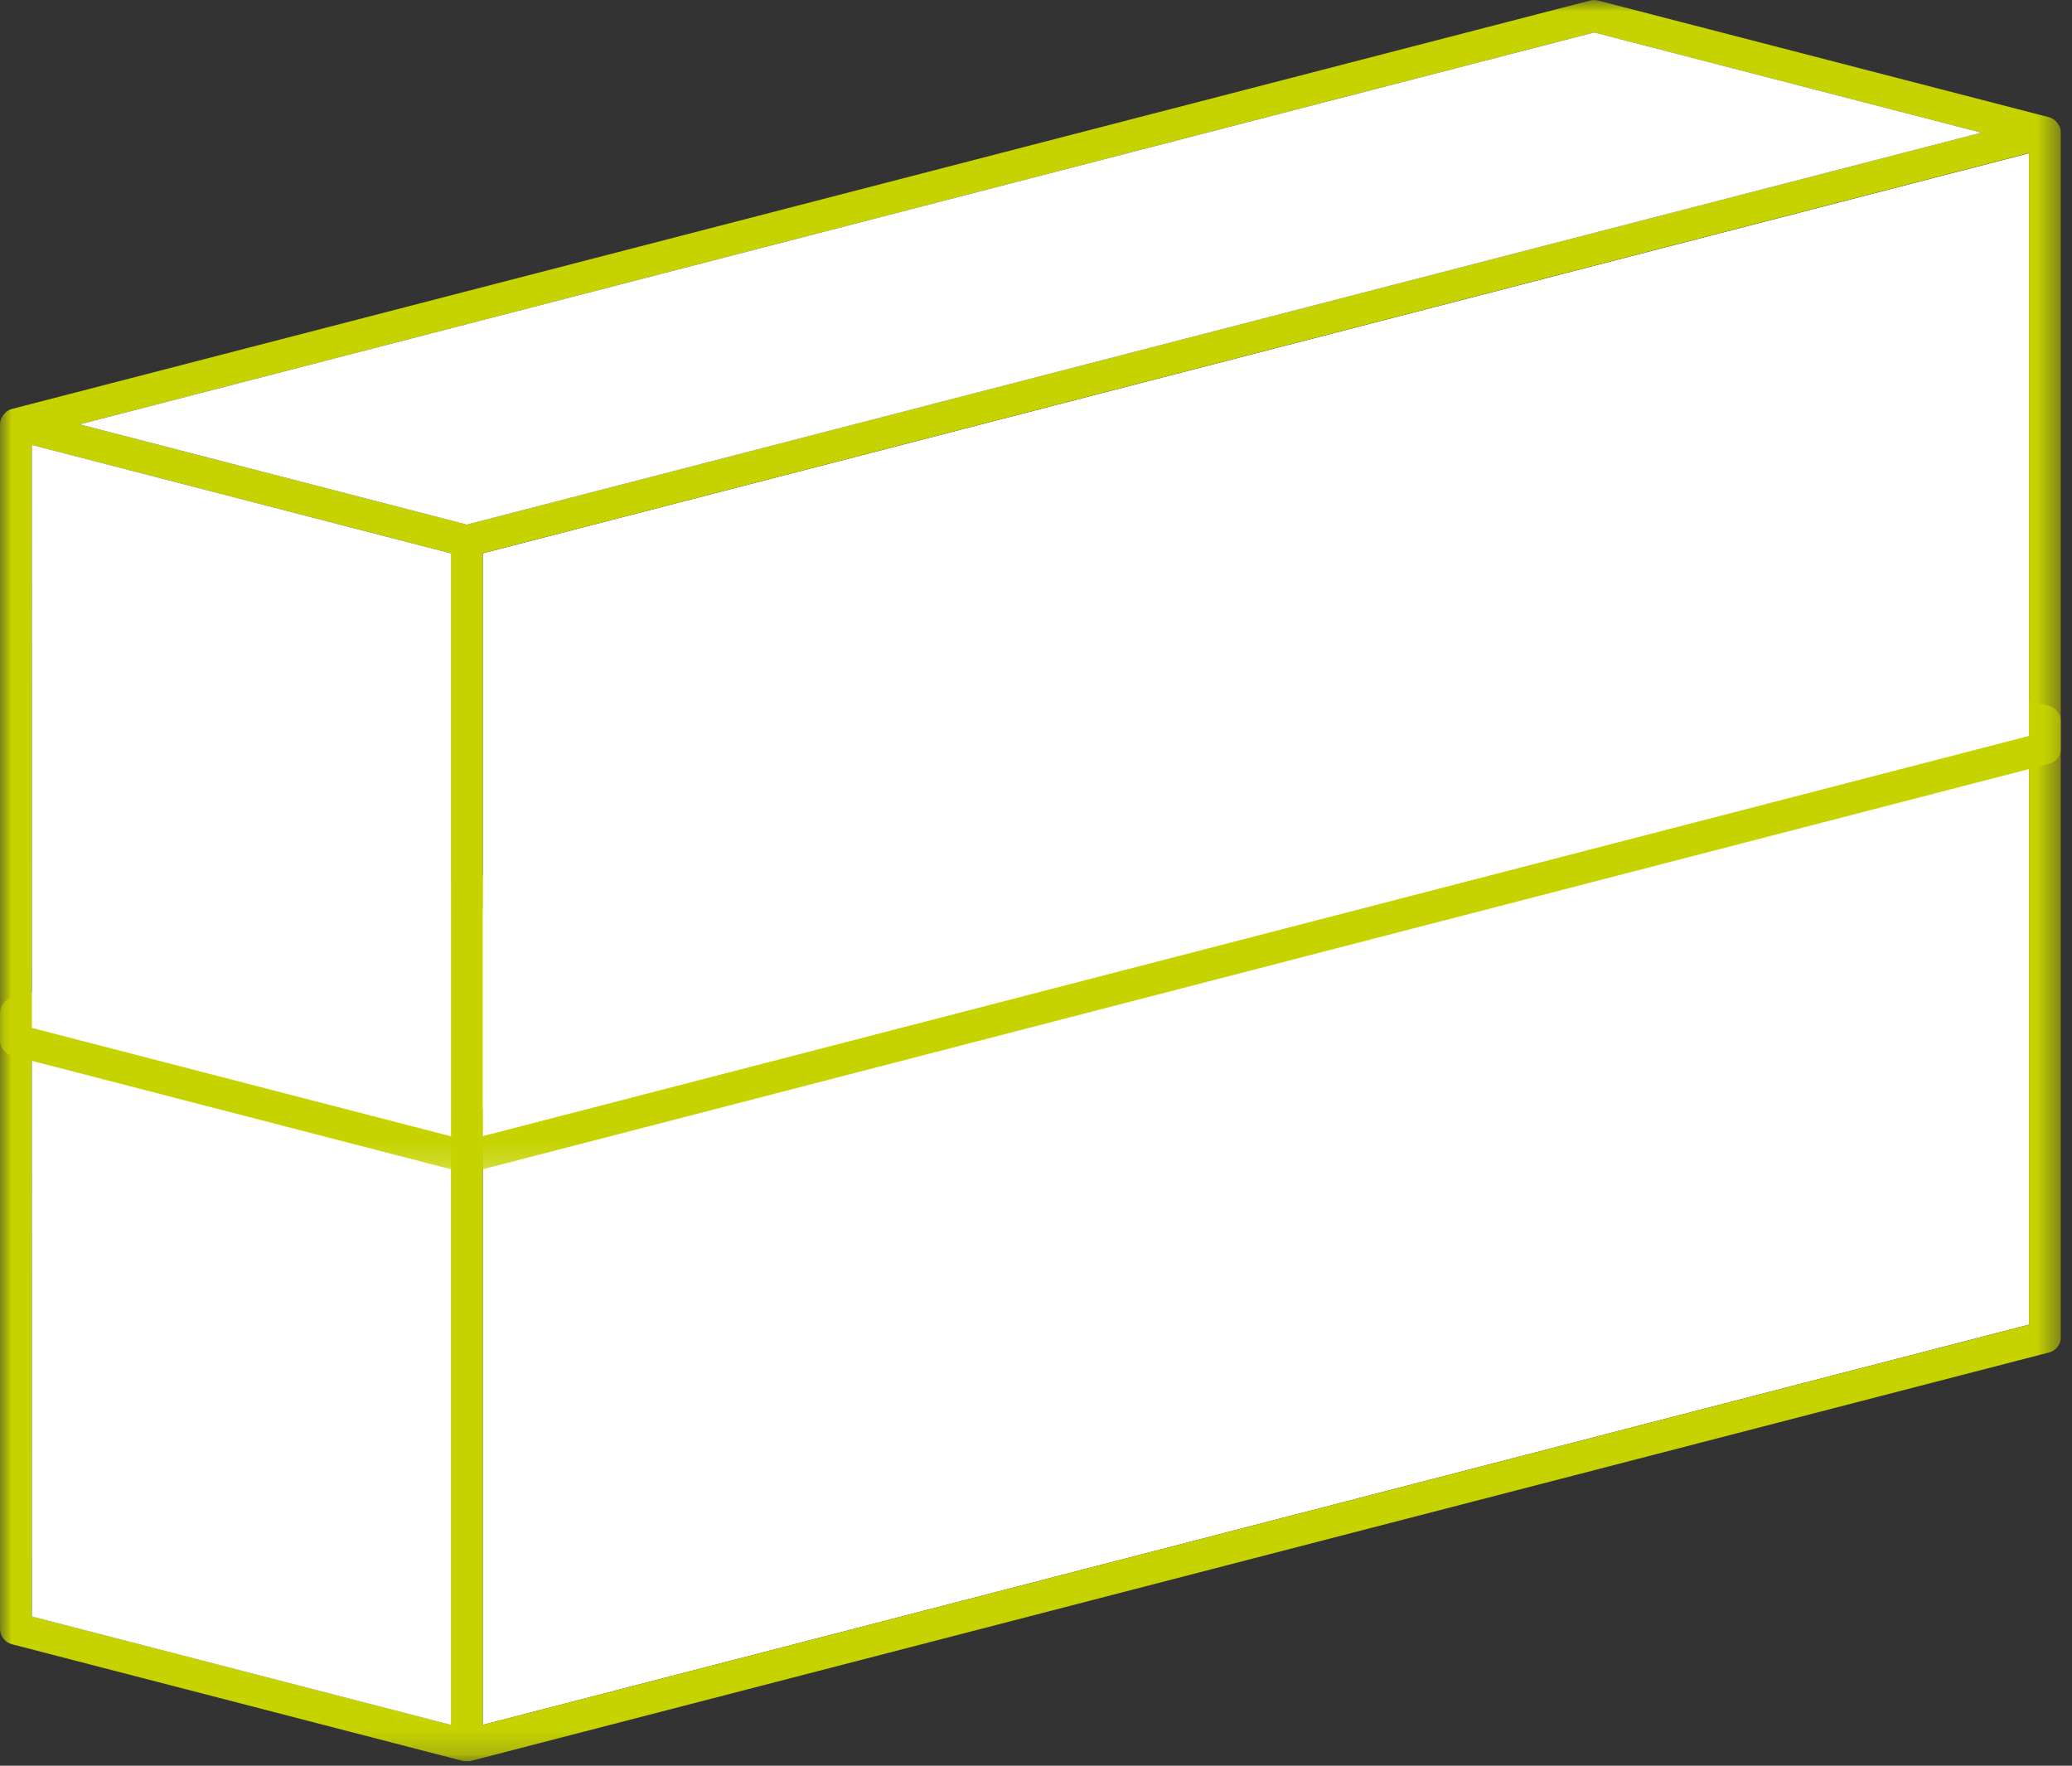
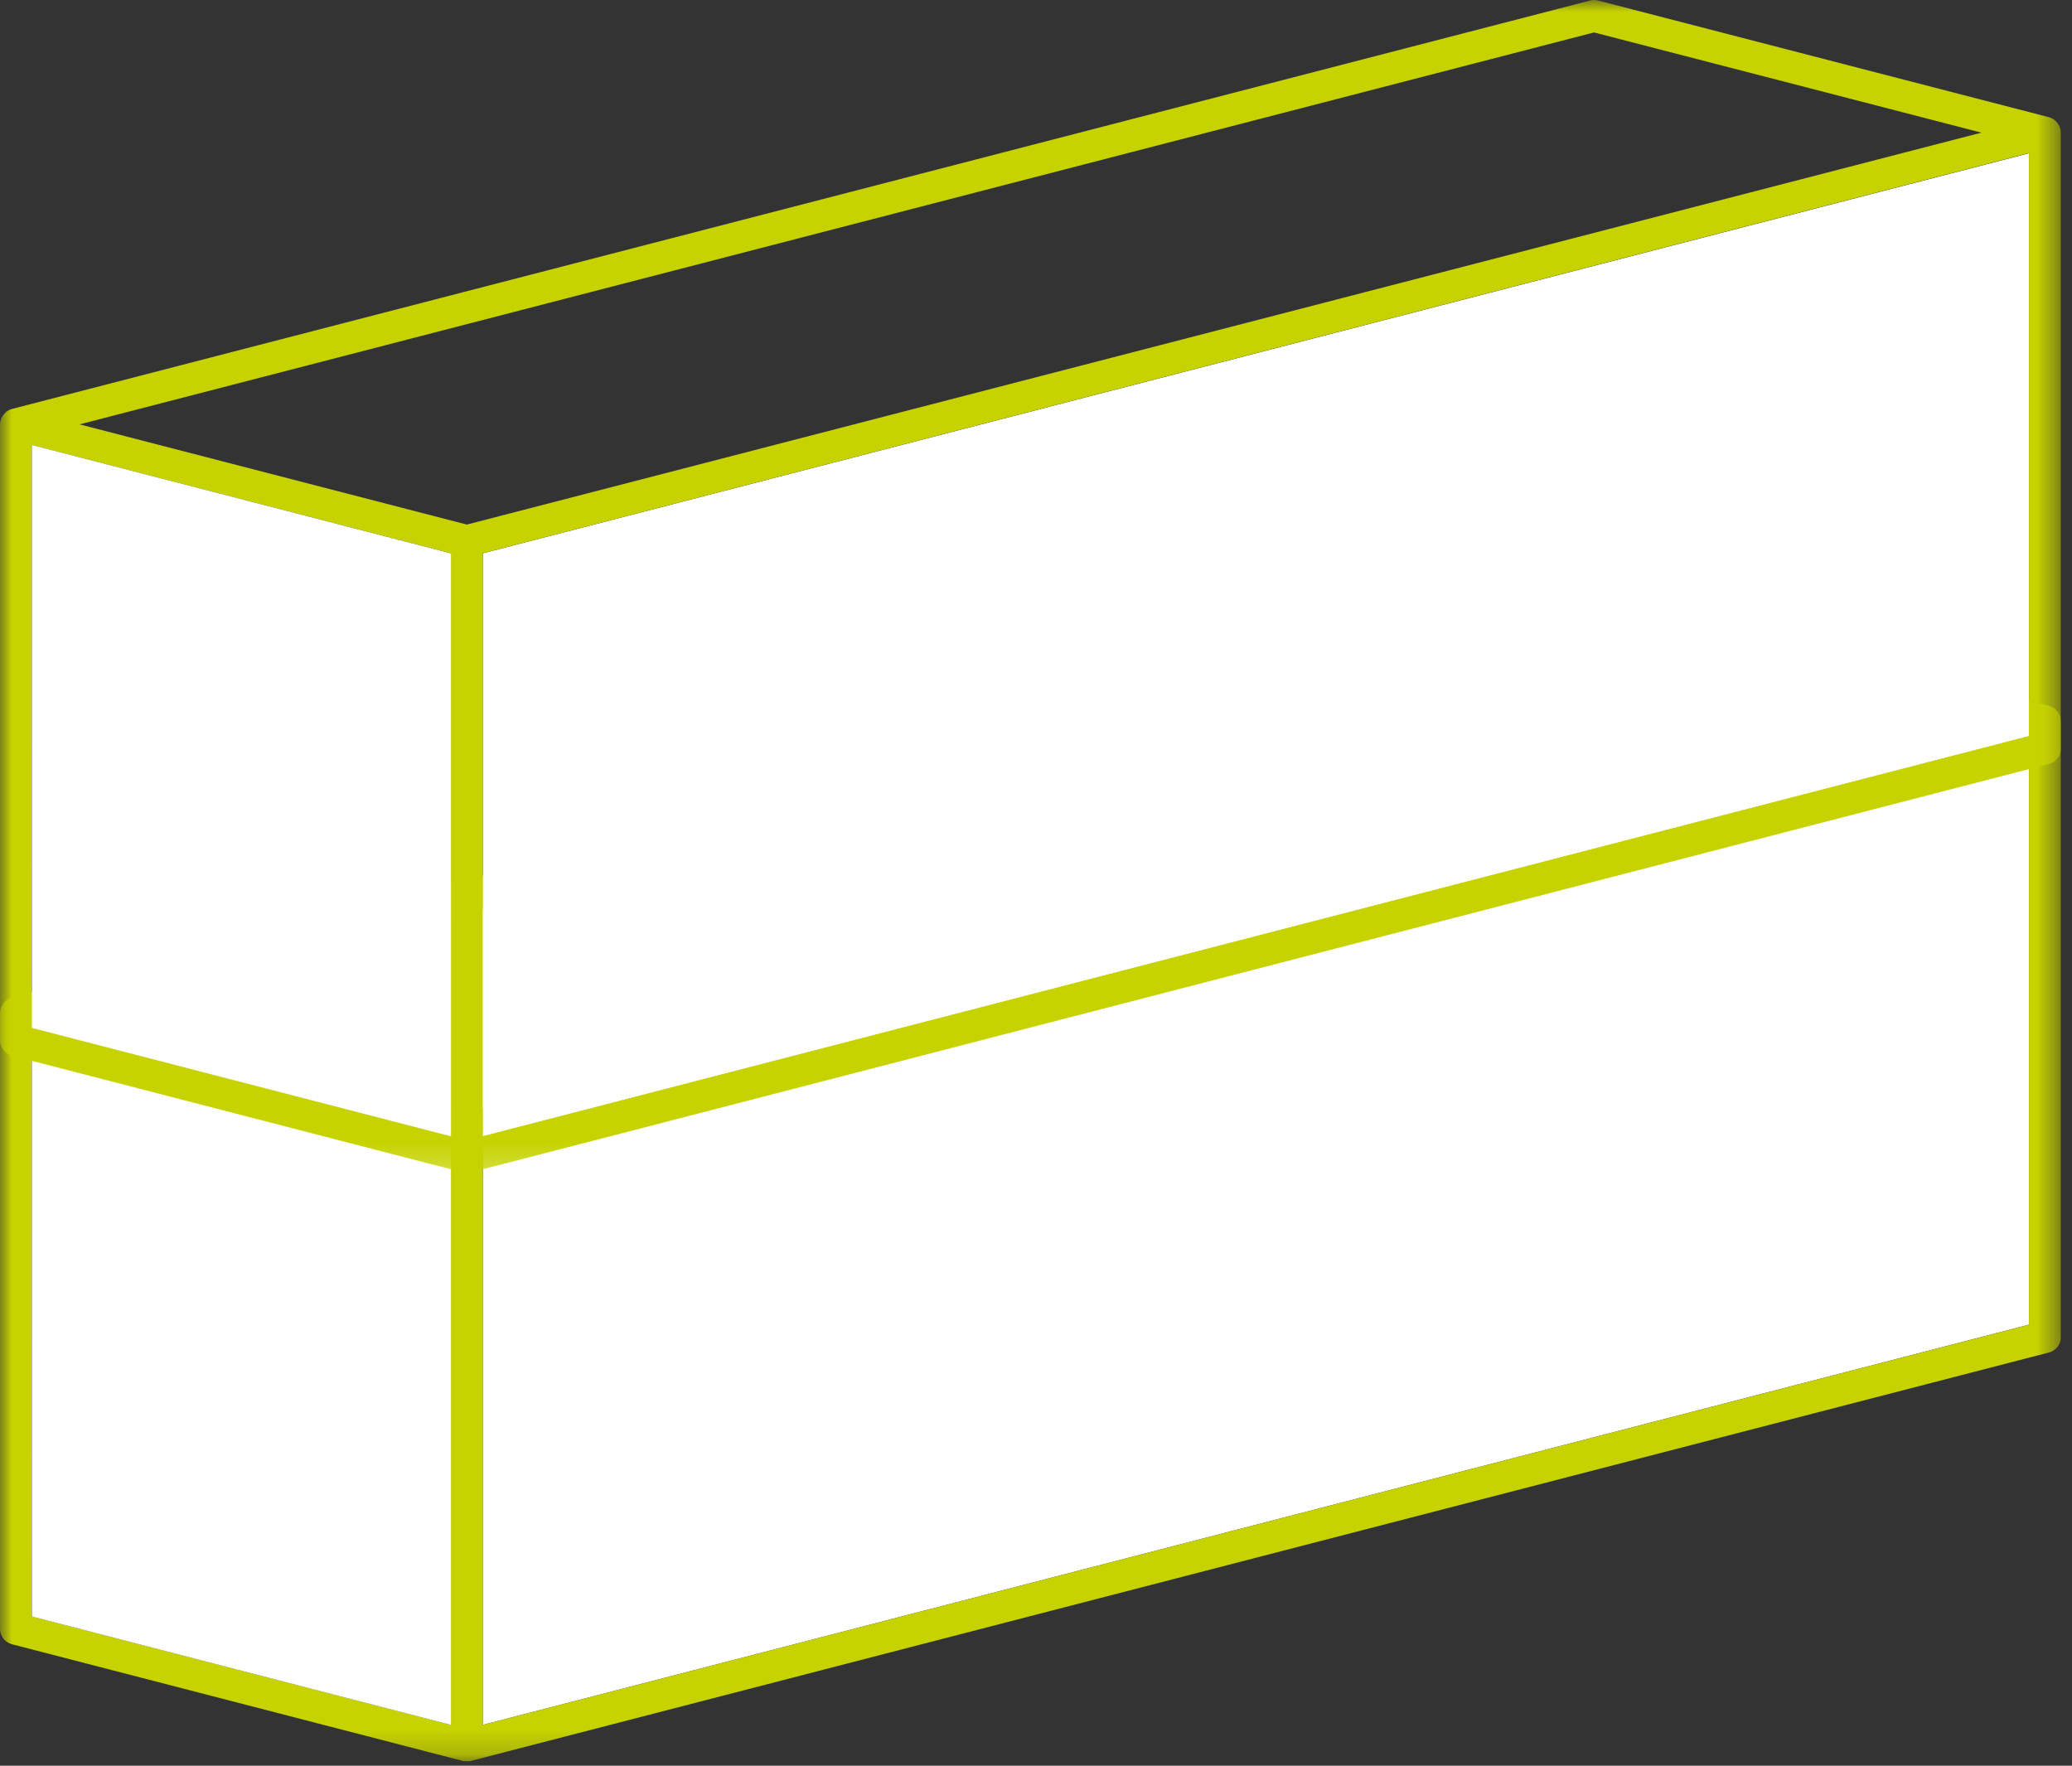
<svg xmlns="http://www.w3.org/2000/svg" width="88" height="75" viewBox="0 0 88 75" fill="none">
  <rect x="0" y="0" width="88" height="75" fill="#333333" stroke="none" />
  <g clip-path="url(#clip0_790_474)">
    <path d="M20.504 48.503V73.263L86.177 56.263V31.51L20.504 48.503Z" fill="white" />
    <mask id="mask0_790_474" style="mask-type:luminance" maskUnits="userSpaceOnUse" x="0" y="25" width="88" height="50">
      <path d="M87.531 25H0V74.816H87.531V25Z" fill="white" />
    </mask>
    <g mask="url(#mask0_790_474)">
      <path d="M87.433 30.301C87.396 30.239 87.35 30.182 87.296 30.134C87.284 30.123 87.28 30.108 87.268 30.099L87.25 30.091C87.182 30.04 87.105 30.002 87.023 29.979L67.873 25.023C67.762 24.994 67.645 24.994 67.534 25.023L0.508 42.37C0.426 42.393 0.35 42.43 0.282 42.481L0.264 42.489C0.252 42.498 0.246 42.515 0.236 42.524C0.181 42.572 0.135 42.629 0.099 42.692C0.085 42.713 0.073 42.735 0.062 42.758C0.023 42.842 0.002 42.933 0 43.025L0 69.183C0 69.333 0.05 69.479 0.142 69.598C0.234 69.717 0.363 69.802 0.508 69.84L19.658 74.796C19.769 74.825 19.886 74.825 19.997 74.796L87.023 57.447C87.168 57.41 87.297 57.325 87.389 57.206C87.481 57.088 87.531 56.942 87.531 56.792V30.635C87.529 30.543 87.508 30.452 87.469 30.368C87.459 30.345 87.447 30.322 87.434 30.3M84.153 30.634L19.827 47.281L3.38 43.025L67.7 26.378L84.153 30.634ZM1.354 43.901L19.15 48.501V73.261L1.35 68.656L1.354 43.901ZM20.5 73.265V48.501L86.173 31.501V56.267L20.5 73.265Z" fill="#C6D300" />
      <path d="M19.827 47.282L84.152 30.635L67.704 26.379L3.384 43.025L19.827 47.282Z" fill="white" />
      <path d="M19.154 48.505L1.354 43.9V68.66L19.154 73.265V48.505Z" fill="white" />
    </g>
  </g>
  <g clip-path="url(#clip1_790_474)">
    <path d="M20.504 23.503V48.263L86.177 31.263V6.51L20.504 23.503Z" fill="white" />
    <mask id="mask1_790_474" style="mask-type:luminance" maskUnits="userSpaceOnUse" x="0" y="0" width="88" height="50">
-       <path d="M87.531 0H0V49.816H87.531V0Z" fill="white" />
+       <path d="M87.531 0H0V49.816H87.531Z" fill="white" />
    </mask>
    <g mask="url(#mask1_790_474)">
      <path d="M87.433 5.301C87.396 5.239 87.35 5.182 87.296 5.134C87.284 5.123 87.28 5.108 87.268 5.099L87.25 5.091C87.182 5.04 87.105 5.002 87.023 4.979L67.873 0.023C67.762 -0.006 67.645 -0.006 67.534 0.023L0.508 17.37C0.426 17.393 0.35 17.43 0.282 17.481L0.264 17.489C0.252 17.498 0.246 17.515 0.236 17.524C0.181 17.572 0.135 17.629 0.099 17.692C0.085 17.713 0.073 17.735 0.062 17.758C0.023 17.842 0.002 17.933 0 18.025L0 44.183C0 44.333 0.05 44.479 0.142 44.598C0.234 44.717 0.363 44.802 0.508 44.84L19.658 49.796C19.769 49.825 19.886 49.825 19.997 49.796L87.023 32.447C87.168 32.41 87.297 32.325 87.389 32.206C87.481 32.088 87.531 31.942 87.531 31.792V5.635C87.529 5.543 87.508 5.452 87.469 5.368C87.459 5.345 87.447 5.322 87.434 5.3M84.153 5.634L19.827 22.281L3.38 18.025L67.7 1.378L84.153 5.634ZM1.354 18.901L19.15 23.501V48.261L1.35 43.656L1.354 18.901ZM20.5 48.265V23.501L86.173 6.501V31.267L20.5 48.265Z" fill="#C6D300" />
-       <path d="M19.827 22.282L84.152 5.635L67.704 1.379L3.384 18.025L19.827 22.282Z" fill="white" />
      <path d="M19.154 23.505L1.354 18.9V43.66L19.154 48.265V23.505Z" fill="white" />
    </g>
  </g>
  <defs>
    <clipPath id="clip0_790_474">
      <rect width="87.531" height="49.816" fill="white" transform="translate(0 25)" />
    </clipPath>
    <clipPath id="clip1_790_474">
      <rect width="87.531" height="49.816" fill="white" />
    </clipPath>
  </defs>
</svg>